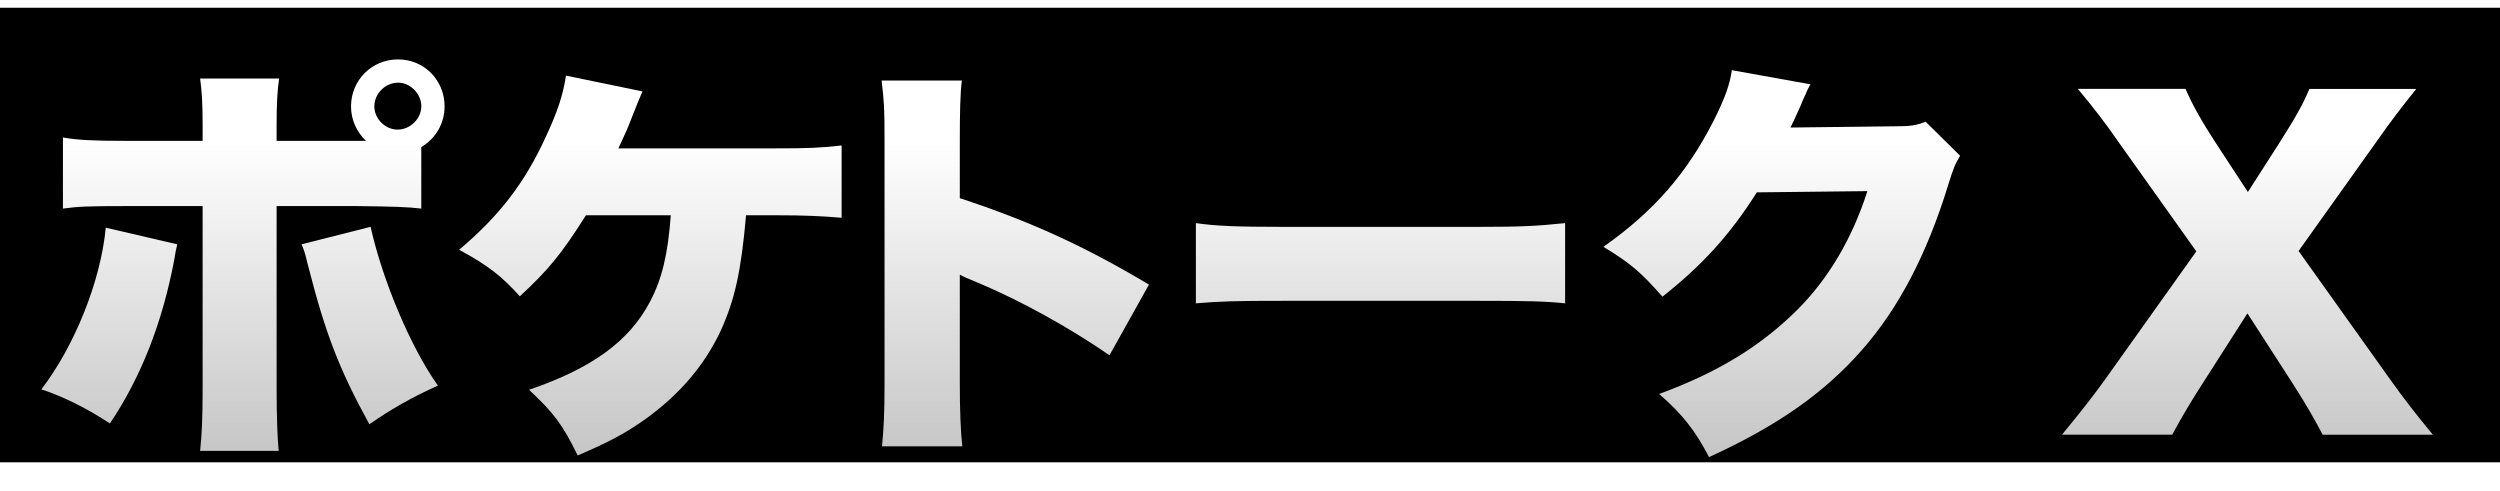
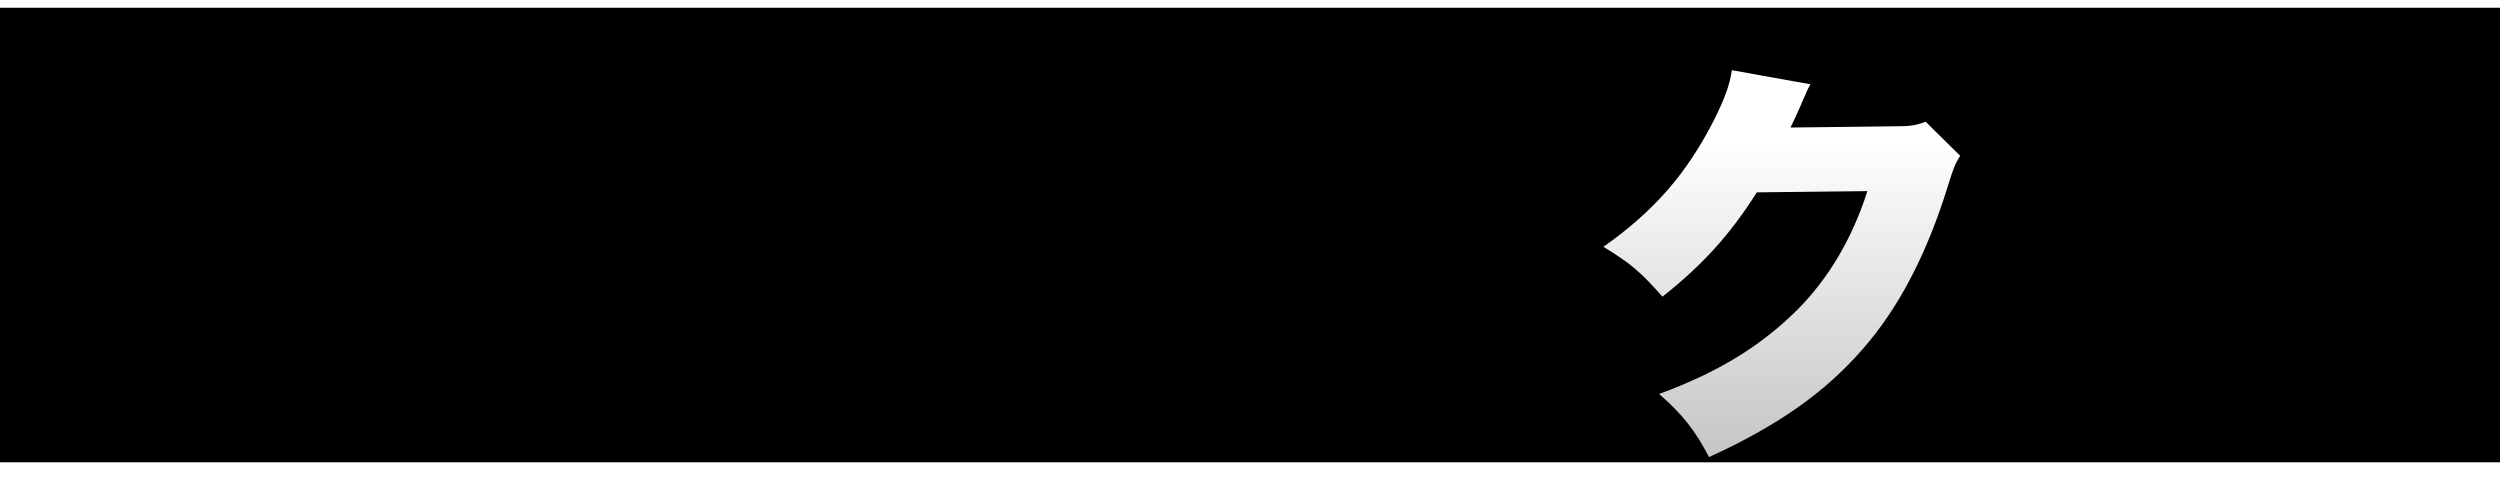
<svg xmlns="http://www.w3.org/2000/svg" width="484" height="95" viewBox="0 0 484 95" fill="none">
  <rect y="1.5" width="484" height="88" fill="black" />
  <g filter="url(#filter0_dd_1043_91)">
-     <path d="M34.319 41.301C33.995 42.588 33.995 42.749 33.756 44.197C31.421 56.586 27.236 67.131 21.279 75.983C17.016 73.164 12.263 70.752 8 69.381C14.436 61.015 19.513 48.381 20.477 38.081L34.319 41.301ZM81.567 34.383C78.909 34.059 76.173 33.981 69.169 33.898H53.555V69.22C53.555 74.612 53.716 78.957 53.956 81.291H38.743C39.066 78.155 39.228 75.258 39.228 69.058V33.898H24.338C17.256 33.898 15.083 33.975 12.185 34.383V20.623C15.083 21.108 17.741 21.27 24.5 21.27H39.228V18.134C39.228 13.867 39.066 11.533 38.743 9.205H54.034C53.71 11.455 53.549 13.873 53.549 18.295V21.27H70.857C69.007 19.498 67.959 17.164 67.959 14.591C67.959 9.522 71.982 5.5 77.053 5.5C82.124 5.5 86.07 9.522 86.07 14.591C86.07 17.889 84.381 20.785 81.561 22.479V34.389L81.567 34.383ZM71.749 37.919C74.084 48.381 79.556 61.332 84.788 68.657C79.879 70.83 75.533 73.325 71.51 76.138C65.636 65.437 62.978 58.519 59.596 45.239C58.949 42.582 58.871 42.504 58.386 41.295L71.749 37.913V37.919ZM72.473 14.585C72.473 16.997 74.569 19.091 76.981 19.091C79.394 19.091 81.567 16.997 81.567 14.585C81.567 12.173 79.472 10.001 77.059 10.001C74.647 10.001 72.473 12.095 72.473 14.585Z" fill="url(#paint0_linear_1043_91)" />
-     <path d="M144.436 35.669C143.473 46.615 142.263 52.001 139.527 58.04C136.39 64.719 131.636 70.273 125.117 75.019C121.171 77.838 118.034 79.525 111.838 82.177C108.94 76.222 107.168 73.888 102.42 69.465C114.657 65.282 121.818 60.051 125.841 52.408C128.176 47.986 129.301 43.234 129.864 35.675H113.442C108.694 43.156 106.282 46.136 100.642 51.367C97.182 47.507 94.523 45.412 88.89 42.354C96.697 35.759 101.606 29.397 105.713 20.39C107.964 15.56 109.012 12.346 109.575 8.642L124.386 11.7C123.662 13.388 123.338 14.112 122.375 16.608C121.411 19.103 121.411 19.103 119.716 22.724H150.22C156.339 22.724 158.59 22.646 162.936 22.161V36.16C159.152 35.837 155.77 35.675 150.136 35.675H144.419L144.436 35.669Z" fill="url(#paint1_linear_1043_91)" />
-     <path d="M170.761 80.405C171.084 76.784 171.246 74.45 171.246 68.094V21.264C171.246 14.746 171.168 13.938 170.683 9.593H186.219C185.896 11.927 185.818 15.949 185.818 21.341V32.365C199.504 36.872 209.886 41.618 222.44 49.099L214.795 62.78C206.988 57.388 197.487 52.157 189.44 48.782C187.56 48.032 186.353 47.495 185.818 47.172V68.094C185.818 73.487 185.98 77.508 186.303 80.405H170.767H170.761Z" fill="url(#paint2_linear_1043_91)" />
-     <path d="M231.534 37.195C235.318 37.758 239.665 37.919 248.034 37.919H286.507C294.553 37.919 297.612 37.758 303.007 37.195V52.725C299.145 52.325 295.601 52.241 286.423 52.241H248.106C239.09 52.241 236.438 52.319 231.522 52.725V37.195H231.534Z" fill="url(#paint3_linear_1043_91)" />
    <path d="M350.501 10.323C350.1 11.048 349.938 11.287 349.537 12.334C349.375 12.574 349.214 13.059 348.974 13.543C348.651 14.345 348.412 14.914 348.25 15.231C347.551 16.787 347.015 17.94 346.639 18.69L366.845 18.451C369.983 18.451 370.869 18.289 372.802 17.565L379.484 24.16C378.52 25.77 378.274 26.255 377.149 29.876C373.042 43.234 367.57 53.689 360.487 61.739C353.159 70.105 344.065 76.461 330.864 82.5C328.206 77.353 325.715 74.211 321.207 70.267C332.636 66.084 341.006 60.931 348.088 53.851C354.045 47.818 358.553 40.253 361.529 31.001L340.12 31.24C334.887 39.529 329.493 45.4 321.848 51.439C317.74 46.771 315.729 44.999 310.418 41.785C320.237 34.867 326.595 27.542 331.828 17.242C333.923 13.059 334.887 10.401 335.288 7.588L350.501 10.323Z" fill="url(#paint4_linear_1043_91)" />
-     <path d="M426.409 68.256C424.236 71.637 422.548 74.45 420.536 78.155H399.205C403.551 72.846 405.162 70.752 407.497 67.532L425.206 42.671L410.155 21.509C407.658 17.888 405.245 14.752 402.27 11.209H423.116C424.404 14.184 426.176 17.404 429.073 21.832L435.192 31.168L441.227 21.754C444.448 16.685 445.813 14.273 447.1 11.215H467.785C464.887 14.836 462.954 17.332 460.14 21.353L445.005 42.593L462.792 67.538C465.366 71.159 467.623 74.055 471 78.161H449.668C448.142 75.264 446.609 72.529 443.873 68.262L435.102 54.665L426.409 68.262V68.256Z" fill="url(#paint5_linear_1043_91)" />
  </g>
  <defs>
    <filter id="filter0_dd_1043_91" x="0" y="0" width="479" height="94.5" filterUnits="userSpaceOnUse" color-interpolation-filters="sRGB">
      <feFlood flood-opacity="0" result="BackgroundImageFix" />
      <feColorMatrix in="SourceAlpha" type="matrix" values="0 0 0 0 0 0 0 0 0 0 0 0 0 0 0 0 0 0 127 0" result="hardAlpha" />
      <feOffset dy="4" />
      <feGaussianBlur stdDeviation="4" />
      <feComposite in2="hardAlpha" operator="out" />
      <feColorMatrix type="matrix" values="0 0 0 0 0 0 0 0 0 0 0 0 0 0 0 0 0 0 0.43 0" />
      <feBlend mode="normal" in2="BackgroundImageFix" result="effect1_dropShadow_1043_91" />
      <feColorMatrix in="SourceAlpha" type="matrix" values="0 0 0 0 0 0 0 0 0 0 0 0 0 0 0 0 0 0 127 0" result="hardAlpha" />
      <feOffset dy="2" />
      <feGaussianBlur stdDeviation="3.75" />
      <feComposite in2="hardAlpha" operator="out" />
      <feColorMatrix type="matrix" values="0 0 0 0 0 0 0 0 0 0 0 0 0 0 0 0 0 0 0.55 0" />
      <feBlend mode="normal" in2="effect1_dropShadow_1043_91" result="effect2_dropShadow_1043_91" />
      <feBlend mode="normal" in="SourceGraphic" in2="effect2_dropShadow_1043_91" result="shape" />
    </filter>
    <linearGradient id="paint0_linear_1043_91" x1="47.041" y1="21.455" x2="47.041" y2="290.59" gradientUnits="userSpaceOnUse">
      <stop stop-color="white" />
      <stop offset="1" />
    </linearGradient>
    <linearGradient id="paint1_linear_1043_91" x1="125.925" y1="21.455" x2="125.925" y2="290.59" gradientUnits="userSpaceOnUse">
      <stop stop-color="white" />
      <stop offset="1" />
    </linearGradient>
    <linearGradient id="paint2_linear_1043_91" x1="196.559" y1="21.455" x2="196.559" y2="290.59" gradientUnits="userSpaceOnUse">
      <stop stop-color="white" />
      <stop offset="1" />
    </linearGradient>
    <linearGradient id="paint3_linear_1043_91" x1="267.27" y1="21.455" x2="267.27" y2="290.59" gradientUnits="userSpaceOnUse">
      <stop stop-color="white" />
      <stop offset="1" />
    </linearGradient>
    <linearGradient id="paint4_linear_1043_91" x1="344.945" y1="21.455" x2="344.945" y2="290.59" gradientUnits="userSpaceOnUse">
      <stop stop-color="white" />
      <stop offset="1" />
    </linearGradient>
    <linearGradient id="paint5_linear_1043_91" x1="435.102" y1="21.455" x2="435.102" y2="290.59" gradientUnits="userSpaceOnUse">
      <stop stop-color="white" />
      <stop offset="1" />
    </linearGradient>
  </defs>
</svg>